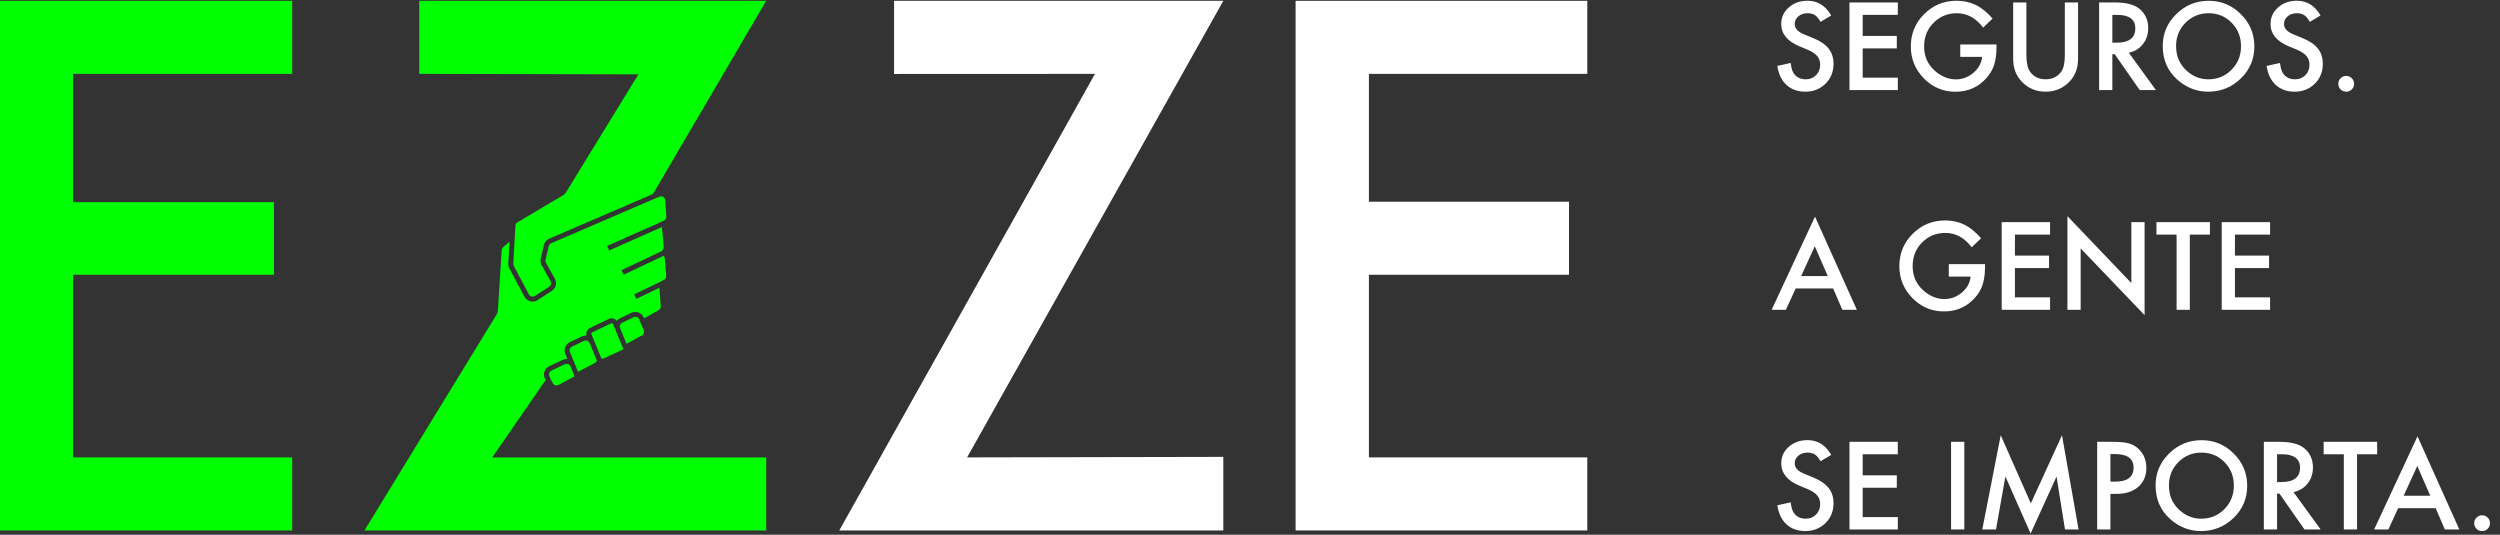
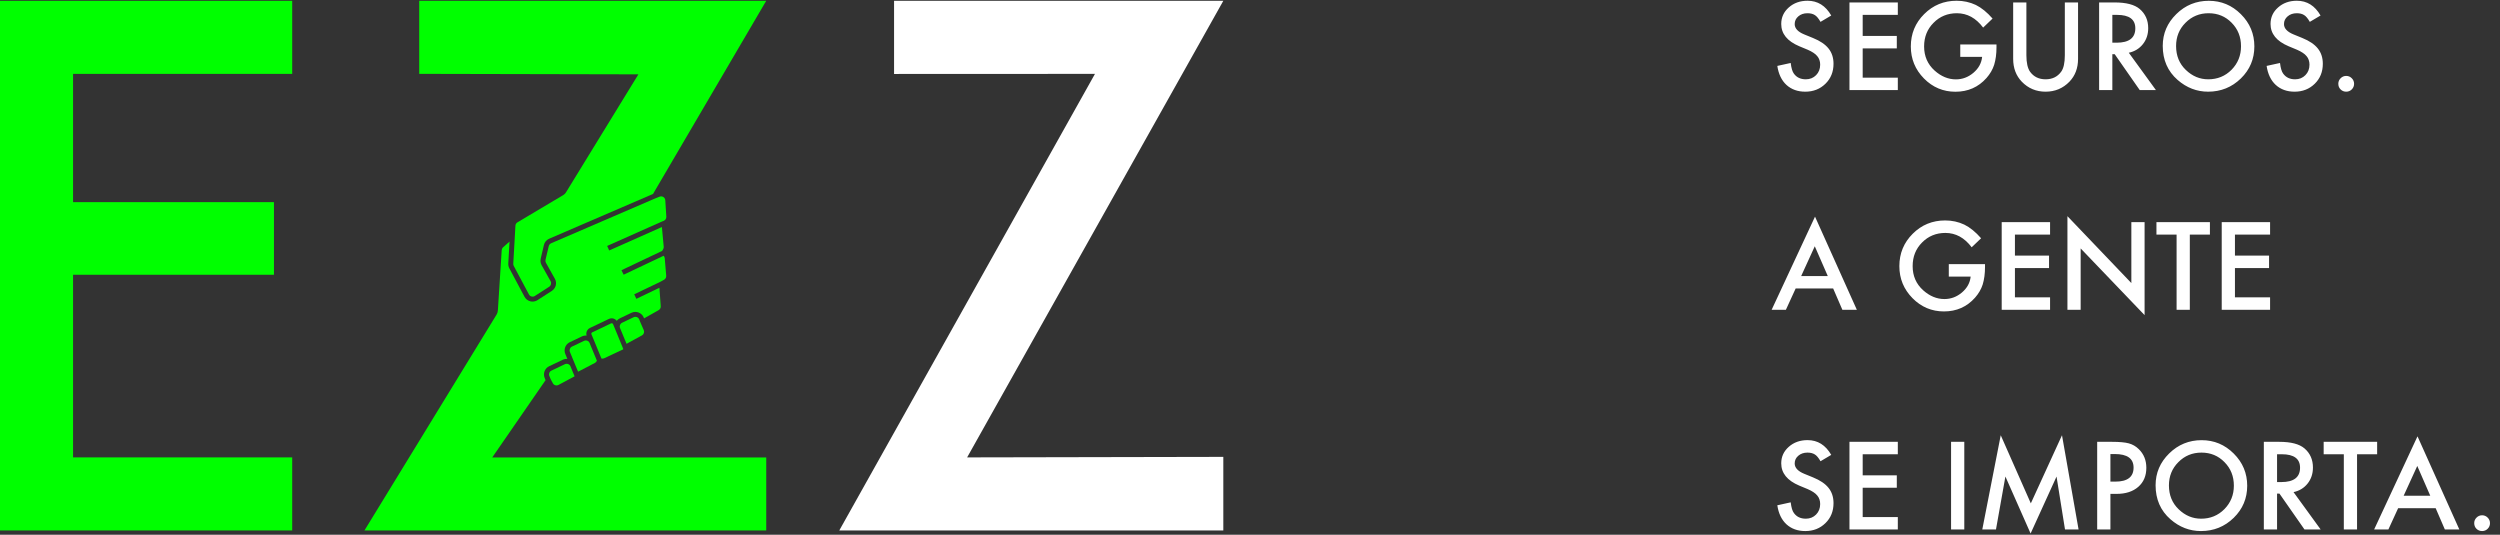
<svg xmlns="http://www.w3.org/2000/svg" width="187" height="40" viewBox="0 0 187 40" fill="none">
  <rect x="0" y="0" width="187" height="40" fill="#333333" stroke="none" />
  <g clip-path="url(#clip0_2299_829)">
    <path d="M72.341 34.213L91.504 34.174V39.678H62.778L81.904 5.526L66.876 5.533V0.061H91.504L72.341 34.213Z" fill="white" />
    <path d="M40.445 19.352C40.406 19.517 40.432 19.691 40.515 19.841L41.184 21.032C41.263 21.176 41.219 21.356 41.082 21.446L40.006 22.139C39.932 22.187 39.845 22.202 39.761 22.178C39.676 22.156 39.606 22.102 39.565 22.024L38.43 19.893C38.402 19.843 38.391 19.789 38.393 19.73L38.554 16.88C38.561 16.776 38.617 16.683 38.706 16.63L42.115 14.602C42.217 14.541 42.302 14.456 42.358 14.352L47.752 5.561L31.358 5.524V0.061H57.313L48.845 14.509L41.078 17.856C40.88 17.941 40.732 18.117 40.684 18.328L40.443 19.354L40.445 19.352Z" fill="#00FF00" />
    <path d="M48.02 25.085L46.865 25.717L46.378 24.537C46.315 24.385 46.383 24.211 46.533 24.141L47.394 23.73C47.472 23.693 47.559 23.689 47.639 23.72C47.717 23.75 47.78 23.811 47.813 23.891L47.856 23.996H47.852L47.917 24.148L48.152 24.689C48.217 24.837 48.159 25.009 48.017 25.085H48.02Z" fill="#00FF00" />
    <path d="M46.607 26.135L45.196 26.796C45.131 26.826 45.059 26.835 44.987 26.817L44.453 25.517L44.239 25.004C44.218 24.95 44.242 24.887 44.294 24.863L45.707 24.189C45.744 24.17 45.776 24.178 45.794 24.185C45.809 24.191 45.84 24.206 45.857 24.246L46.037 24.68L46.537 25.898L46.6 26.052L46.615 26.089C46.622 26.126 46.613 26.128 46.605 26.135H46.607Z" fill="#00FF00" />
    <path d="M57.315 34.213V39.678H27.261L37.154 23.515C37.204 23.426 37.237 23.324 37.241 23.222L37.528 18.709C37.535 18.626 37.57 18.552 37.633 18.498L38.113 18.07L38.02 19.711C38.013 19.837 38.041 19.961 38.098 20.07L39.233 22.198C39.322 22.365 39.478 22.489 39.663 22.537C39.72 22.552 39.776 22.559 39.835 22.559C39.965 22.559 40.093 22.522 40.204 22.45L41.28 21.757C41.583 21.561 41.68 21.163 41.504 20.85L40.837 19.659C40.798 19.591 40.787 19.513 40.804 19.437L41.046 18.411C41.067 18.315 41.135 18.237 41.226 18.196L49.046 14.826L49.065 14.82L49.339 14.711C49.433 14.674 49.535 14.683 49.62 14.737C49.704 14.791 49.757 14.88 49.763 14.98L49.841 16.211C49.848 16.341 49.772 16.465 49.652 16.515L49.593 16.539L49.565 16.55L49.472 16.589L45.415 18.396L45.567 18.735L49.509 16.983L49.646 18.454C49.652 18.517 49.639 18.581 49.606 18.635L49.53 18.767L46.487 20.211L46.648 20.548L49.639 19.131C49.687 19.18 49.715 19.244 49.722 19.315L49.833 20.628C49.843 20.757 49.772 20.881 49.646 20.939L49.411 21.07L49.398 21.076L47.439 22.015L47.6 22.352L49.324 21.526L49.424 22.904C49.435 23.024 49.372 23.139 49.267 23.198L48.176 23.815L48.152 23.752C48.08 23.578 47.944 23.444 47.767 23.376C47.591 23.309 47.4 23.315 47.23 23.398L46.37 23.809C46.274 23.854 46.194 23.92 46.133 23.996C46.078 23.926 46.007 23.872 45.926 23.841C45.802 23.794 45.663 23.8 45.544 23.857L44.13 24.53C43.915 24.633 43.809 24.876 43.876 25.102C43.757 25.091 43.635 25.113 43.524 25.165L42.62 25.596C42.294 25.752 42.146 26.137 42.283 26.472L42.437 26.848C42.32 26.837 42.2 26.859 42.089 26.913L41.078 27.393C40.75 27.548 40.604 27.935 40.741 28.27L40.809 28.435L36.817 34.22H57.309L57.315 34.213Z" fill="#00FF00" />
    <path d="M44.647 26.974V26.983C44.617 27.054 44.565 27.113 44.497 27.148L43.241 27.804L43.023 27.28L42.63 26.324C42.567 26.172 42.634 25.996 42.782 25.926L43.687 25.496C43.763 25.459 43.85 25.456 43.93 25.487C44.011 25.517 44.074 25.578 44.104 25.659L44.645 26.974H44.647Z" fill="#00FF00" />
    <path d="M42.978 28.15L41.774 28.793C41.621 28.874 41.434 28.817 41.354 28.667L41.187 28.356L41.091 28.119C41.028 27.967 41.095 27.793 41.243 27.724L42.254 27.241C42.332 27.204 42.419 27.202 42.5 27.233C42.578 27.263 42.639 27.322 42.674 27.4C42.674 27.4 42.674 27.402 42.674 27.404L42.68 27.424L42.971 28.128V28.135H42.974C42.974 28.141 42.976 28.146 42.978 28.148V28.15Z" fill="#00FF00" />
    <path d="M5.465 5.526V15.121H20.491V20.552H5.465V34.213H21.857V39.678H0V0.061H21.857V5.526H5.465Z" fill="#00FF00" />
-     <path d="M102.394 5.526V15.089H117.361V20.552H102.394V34.213H118.729V39.678H96.911V0.061H118.729V5.526H102.394Z" fill="white" />
    <path d="M136.977 1.16L136.175 1.636C136.025 1.375 135.882 1.205 135.746 1.126C135.604 1.035 135.422 0.99 135.198 0.99C134.923 0.99 134.695 1.068 134.514 1.224C134.333 1.377 134.243 1.569 134.243 1.801C134.243 2.121 134.48 2.379 134.956 2.574L135.61 2.841C136.142 3.056 136.531 3.32 136.777 3.631C137.024 3.94 137.147 4.319 137.147 4.769C137.147 5.372 136.946 5.87 136.544 6.264C136.139 6.66 135.637 6.858 135.037 6.858C134.468 6.858 133.998 6.69 133.627 6.353C133.262 6.016 133.034 5.542 132.943 4.93L133.945 4.71C133.991 5.095 134.07 5.361 134.183 5.508C134.387 5.791 134.684 5.932 135.075 5.932C135.383 5.932 135.64 5.829 135.843 5.622C136.047 5.416 136.149 5.154 136.149 4.837C136.149 4.71 136.131 4.594 136.094 4.489C136.06 4.381 136.005 4.284 135.928 4.196C135.855 4.105 135.759 4.022 135.64 3.945C135.521 3.866 135.379 3.791 135.215 3.72L134.582 3.457C133.685 3.078 133.236 2.523 133.236 1.793C133.236 1.3 133.425 0.888 133.801 0.557C134.177 0.223 134.646 0.056 135.207 0.056C135.962 0.056 136.552 0.424 136.977 1.16ZM141.957 1.113H139.329V2.689H141.881V3.618H139.329V5.809H141.957V6.739H138.34V0.183H141.957V1.113ZM146.628 3.325H149.337V3.542C149.337 4.034 149.279 4.47 149.163 4.85C149.05 5.201 148.859 5.529 148.59 5.835C147.981 6.52 147.207 6.862 146.267 6.862C145.35 6.862 144.564 6.531 143.911 5.869C143.257 5.204 142.93 4.405 142.93 3.474C142.93 2.523 143.262 1.716 143.928 1.054C144.593 0.389 145.402 0.056 146.356 0.056C146.869 0.056 147.347 0.161 147.791 0.37C148.216 0.58 148.633 0.919 149.044 1.389L148.339 2.064C147.801 1.348 147.146 0.99 146.373 0.99C145.68 0.99 145.098 1.229 144.628 1.708C144.158 2.178 143.923 2.766 143.923 3.474C143.923 4.204 144.185 4.806 144.709 5.279C145.198 5.717 145.729 5.937 146.301 5.937C146.788 5.937 147.225 5.772 147.613 5.444C148.001 5.113 148.217 4.717 148.263 4.255H146.628V3.325ZM151.574 0.183V4.132C151.574 4.695 151.667 5.107 151.85 5.368C152.125 5.744 152.511 5.932 153.01 5.932C153.511 5.932 153.898 5.744 154.173 5.368C154.357 5.116 154.449 4.704 154.449 4.132V0.183H155.438V4.404C155.438 5.095 155.223 5.663 154.793 6.111C154.309 6.609 153.714 6.858 153.01 6.858C152.305 6.858 151.712 6.609 151.23 6.111C150.8 5.663 150.585 5.095 150.585 4.404V0.183H151.574ZM159.234 3.945L161.264 6.739H160.053L158.181 4.056H158.003V6.739H157.014V0.183H158.173C159.039 0.183 159.664 0.346 160.049 0.672C160.474 1.034 160.686 1.512 160.686 2.107C160.686 2.571 160.553 2.97 160.287 3.304C160.021 3.638 159.67 3.852 159.234 3.945ZM158.003 3.194H158.317C159.254 3.194 159.722 2.836 159.722 2.12C159.722 1.449 159.267 1.113 158.355 1.113H158.003V3.194ZM161.773 3.432C161.773 2.509 162.112 1.716 162.788 1.054C163.462 0.391 164.271 0.06 165.217 0.06C166.151 0.06 166.952 0.394 167.62 1.062C168.291 1.73 168.626 2.533 168.626 3.47C168.626 4.412 168.289 5.212 167.616 5.869C166.939 6.528 166.122 6.858 165.166 6.858C164.319 6.858 163.559 6.565 162.886 5.979C162.144 5.331 161.773 4.482 161.773 3.432ZM162.771 3.444C162.771 4.169 163.014 4.765 163.501 5.232C163.985 5.699 164.544 5.932 165.178 5.932C165.866 5.932 166.447 5.695 166.919 5.219C167.392 4.738 167.628 4.152 167.628 3.461C167.628 2.762 167.395 2.176 166.928 1.703C166.464 1.228 165.889 0.99 165.204 0.99C164.522 0.99 163.946 1.228 163.476 1.703C163.006 2.173 162.771 2.754 162.771 3.444ZM173.577 1.16L172.774 1.636C172.624 1.375 172.481 1.205 172.345 1.126C172.204 1.035 172.021 0.99 171.798 0.99C171.523 0.99 171.295 1.068 171.114 1.224C170.933 1.377 170.842 1.569 170.842 1.801C170.842 2.121 171.08 2.379 171.556 2.574L172.21 2.841C172.742 3.056 173.131 3.32 173.377 3.631C173.623 3.94 173.747 4.319 173.747 4.769C173.747 5.372 173.546 5.87 173.144 6.264C172.739 6.66 172.237 6.858 171.637 6.858C171.067 6.858 170.598 6.69 170.227 6.353C169.862 6.016 169.634 5.542 169.543 4.93L170.545 4.71C170.59 5.095 170.67 5.361 170.783 5.508C170.987 5.791 171.284 5.932 171.675 5.932C171.983 5.932 172.239 5.829 172.443 5.622C172.647 5.416 172.749 5.154 172.749 4.837C172.749 4.71 172.73 4.594 172.694 4.489C172.66 4.381 172.605 4.284 172.528 4.196C172.455 4.105 172.358 4.022 172.239 3.945C172.12 3.866 171.979 3.791 171.815 3.72L171.182 3.457C170.285 3.078 169.836 2.523 169.836 1.793C169.836 1.3 170.024 0.888 170.401 0.557C170.777 0.223 171.246 0.056 171.806 0.056C172.562 0.056 173.152 0.424 173.577 1.16ZM174.906 6.264C174.906 6.105 174.964 5.968 175.08 5.852C175.196 5.736 175.335 5.678 175.496 5.678C175.657 5.678 175.796 5.736 175.912 5.852C176.028 5.968 176.086 6.106 176.086 6.268C176.086 6.432 176.028 6.572 175.912 6.688C175.799 6.801 175.66 6.858 175.496 6.858C175.329 6.858 175.189 6.801 175.076 6.688C174.962 6.575 174.906 6.433 174.906 6.264Z" fill="white" />
    <path d="M137.121 21.579H134.315L133.585 23.172H132.519L135.763 16.204L138.892 23.172H137.809L137.121 21.579ZM136.718 20.649L135.746 18.421L134.727 20.649H136.718ZM145.77 19.758H148.479V19.974C148.479 20.467 148.421 20.903 148.305 21.282C148.192 21.633 148.001 21.962 147.732 22.267C147.123 22.952 146.349 23.295 145.409 23.295C144.492 23.295 143.707 22.964 143.053 22.301C142.399 21.636 142.072 20.838 142.072 19.907C142.072 18.956 142.405 18.149 143.07 17.486C143.735 16.821 144.545 16.489 145.498 16.489C146.011 16.489 146.489 16.593 146.934 16.803C147.358 17.012 147.776 17.352 148.186 17.822L147.481 18.497C146.943 17.781 146.288 17.423 145.515 17.423C144.822 17.423 144.24 17.662 143.77 18.14C143.301 18.61 143.066 19.199 143.066 19.907C143.066 20.637 143.327 21.238 143.851 21.711C144.341 22.15 144.872 22.369 145.443 22.369C145.93 22.369 146.368 22.205 146.755 21.877C147.143 21.545 147.36 21.149 147.405 20.688H145.77V19.758ZM153.345 17.546H150.717V19.121H153.268V20.051H150.717V22.242H153.345V23.172H149.727V16.616H153.345V17.546ZM154.644 23.172V16.17L159.425 21.172V16.616H160.415V23.571L155.633 18.582V23.172H154.644ZM163.798 17.546V23.172H162.809V17.546H161.302V16.616H165.302V17.546H163.798ZM169.802 17.546H167.174V19.121H169.726V20.051H167.174V22.242H169.802V23.172H166.185V16.616H169.802V17.546Z" fill="white" />
    <path d="M136.977 34.025L136.175 34.501C136.025 34.24 135.882 34.07 135.746 33.991C135.604 33.901 135.422 33.855 135.198 33.855C134.923 33.855 134.695 33.933 134.514 34.089C134.333 34.242 134.243 34.434 134.243 34.666C134.243 34.986 134.48 35.244 134.956 35.439L135.61 35.706C136.142 35.922 136.531 36.185 136.777 36.496C137.024 36.805 137.147 37.184 137.147 37.634C137.147 38.237 136.946 38.735 136.544 39.129C136.139 39.525 135.637 39.723 135.037 39.723C134.468 39.723 133.998 39.555 133.627 39.218C133.262 38.881 133.034 38.407 132.943 37.796L133.945 37.575C133.991 37.96 134.07 38.226 134.183 38.373C134.387 38.656 134.684 38.798 135.075 38.798C135.383 38.798 135.64 38.694 135.843 38.488C136.047 38.281 136.149 38.019 136.149 37.702C136.149 37.575 136.131 37.459 136.094 37.354C136.06 37.246 136.005 37.149 135.928 37.061C135.855 36.97 135.759 36.887 135.64 36.81C135.521 36.731 135.379 36.656 135.215 36.585L134.582 36.322C133.685 35.943 133.236 35.388 133.236 34.658C133.236 34.165 133.425 33.753 133.801 33.422C134.177 33.088 134.646 32.921 135.207 32.921C135.962 32.921 136.552 33.289 136.977 34.025ZM141.957 33.978H139.329V35.554H141.881V36.484H139.329V38.675H141.957V39.604H138.34V33.049H141.957V33.978ZM146.929 33.049V39.604H145.94V33.049H146.929ZM148.275 39.604L149.655 32.556L151.906 37.651L154.237 32.556L155.477 39.604H154.462L153.829 35.647L151.889 39.906L150.004 35.643L149.299 39.604H148.275ZM157.859 36.942V39.604H156.869V33.049H157.99C158.539 33.049 158.954 33.087 159.234 33.163C159.517 33.24 159.766 33.384 159.981 33.596C160.358 33.964 160.546 34.428 160.546 34.989C160.546 35.589 160.345 36.065 159.943 36.416C159.541 36.767 158.999 36.942 158.317 36.942H157.859ZM157.859 36.025H158.228C159.137 36.025 159.591 35.675 159.591 34.976C159.591 34.3 159.122 33.962 158.185 33.962H157.859V36.025ZM161.238 36.297C161.238 35.374 161.577 34.581 162.253 33.919C162.927 33.257 163.736 32.925 164.682 32.925C165.616 32.925 166.417 33.26 167.085 33.928C167.756 34.596 168.091 35.398 168.091 36.335C168.091 37.278 167.754 38.077 167.081 38.734C166.404 39.393 165.587 39.723 164.631 39.723C163.784 39.723 163.024 39.43 162.351 38.844C161.609 38.196 161.238 37.347 161.238 36.297ZM162.236 36.309C162.236 37.034 162.479 37.63 162.966 38.097C163.45 38.564 164.009 38.798 164.644 38.798C165.331 38.798 165.912 38.56 166.384 38.084C166.857 37.603 167.093 37.017 167.093 36.327C167.093 35.627 166.86 35.041 166.393 34.569C165.929 34.093 165.354 33.855 164.669 33.855C163.987 33.855 163.411 34.093 162.941 34.569C162.471 35.038 162.236 35.619 162.236 36.309ZM171.556 36.81L173.585 39.604H172.375L170.503 36.921H170.324V39.604H169.335V33.049H170.494C171.36 33.049 171.986 33.211 172.371 33.537C172.796 33.899 173.008 34.378 173.008 34.972C173.008 35.436 172.875 35.835 172.609 36.169C172.343 36.503 171.992 36.717 171.556 36.81ZM170.324 36.059H170.639C171.576 36.059 172.044 35.701 172.044 34.985C172.044 34.314 171.588 33.978 170.677 33.978H170.324V36.059ZM176.307 33.978V39.604H175.318V33.978H173.81V33.049H177.81V33.978H176.307ZM182.188 38.012H179.381L178.651 39.604H177.585L180.829 32.637L183.958 39.604H182.875L182.188 38.012ZM181.784 37.082L180.812 34.853L179.793 37.082H181.784ZM185.071 39.129C185.071 38.97 185.129 38.833 185.245 38.717C185.361 38.601 185.499 38.543 185.661 38.543C185.822 38.543 185.961 38.601 186.077 38.717C186.193 38.833 186.251 38.972 186.251 39.133C186.251 39.297 186.193 39.437 186.077 39.553C185.964 39.666 185.825 39.723 185.661 39.723C185.494 39.723 185.354 39.666 185.24 39.553C185.127 39.44 185.071 39.299 185.071 39.129Z" fill="white" />
  </g>
  <defs>
    <clipPath id="clip0_2299_829">
      <rect width="186.304" height="40" fill="white" />
    </clipPath>
  </defs>
</svg>